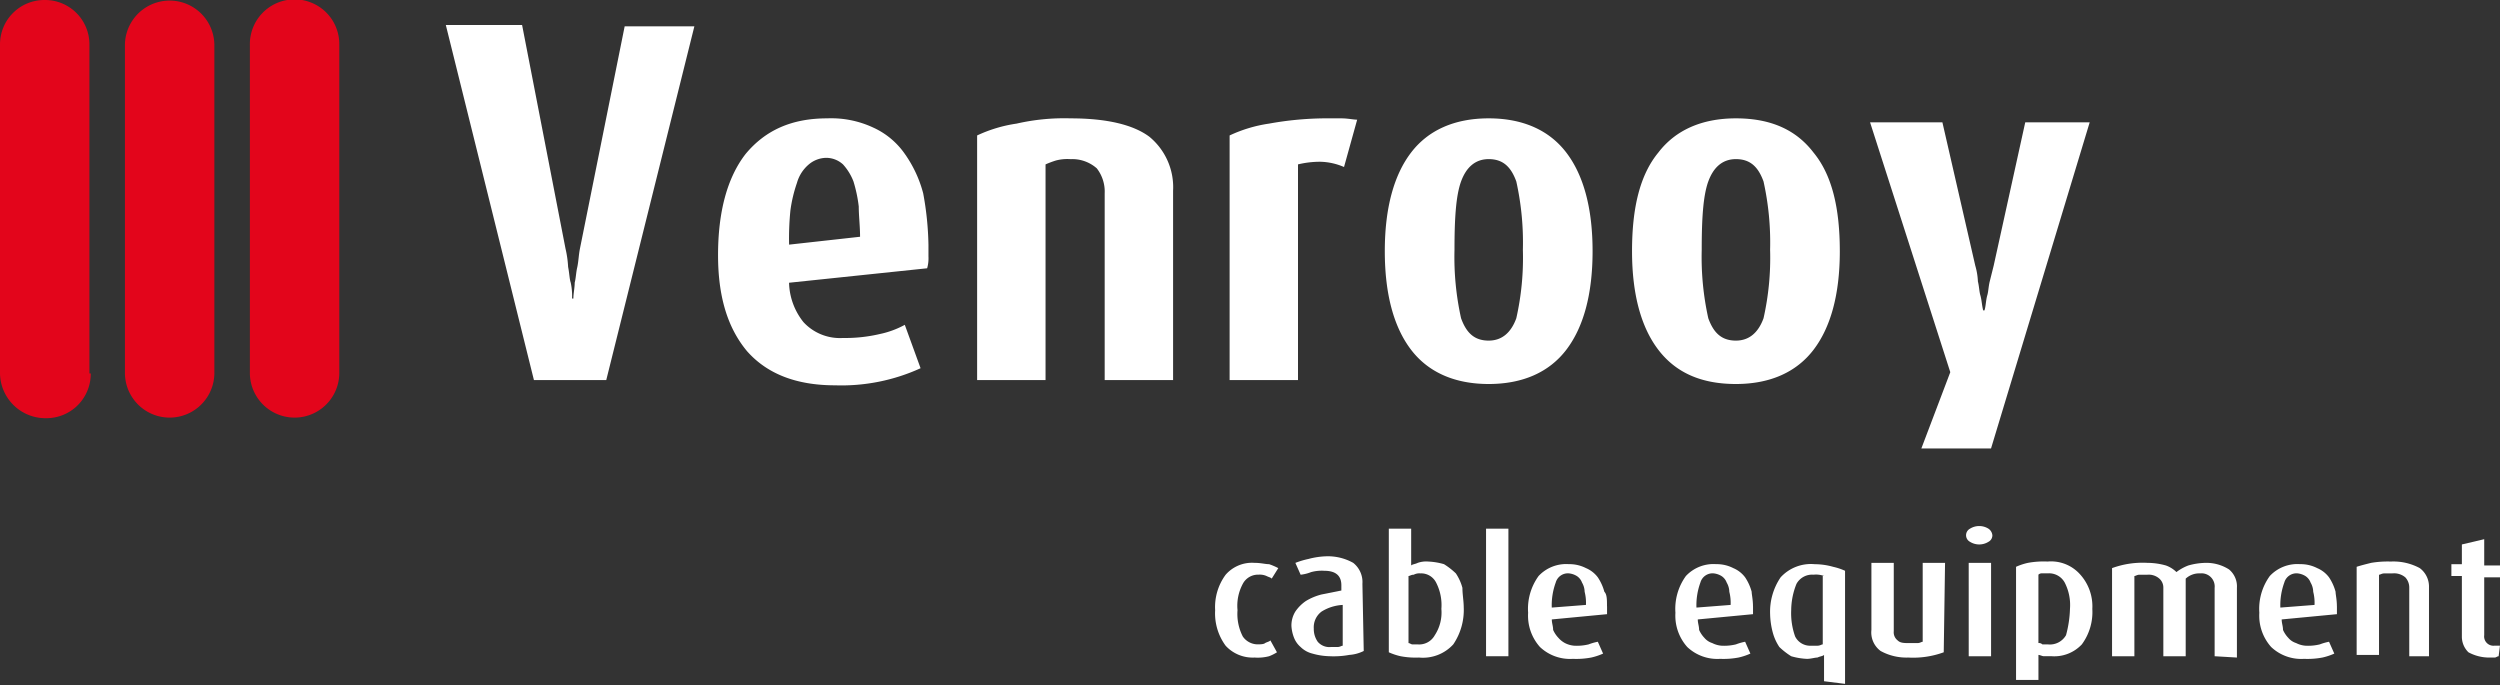
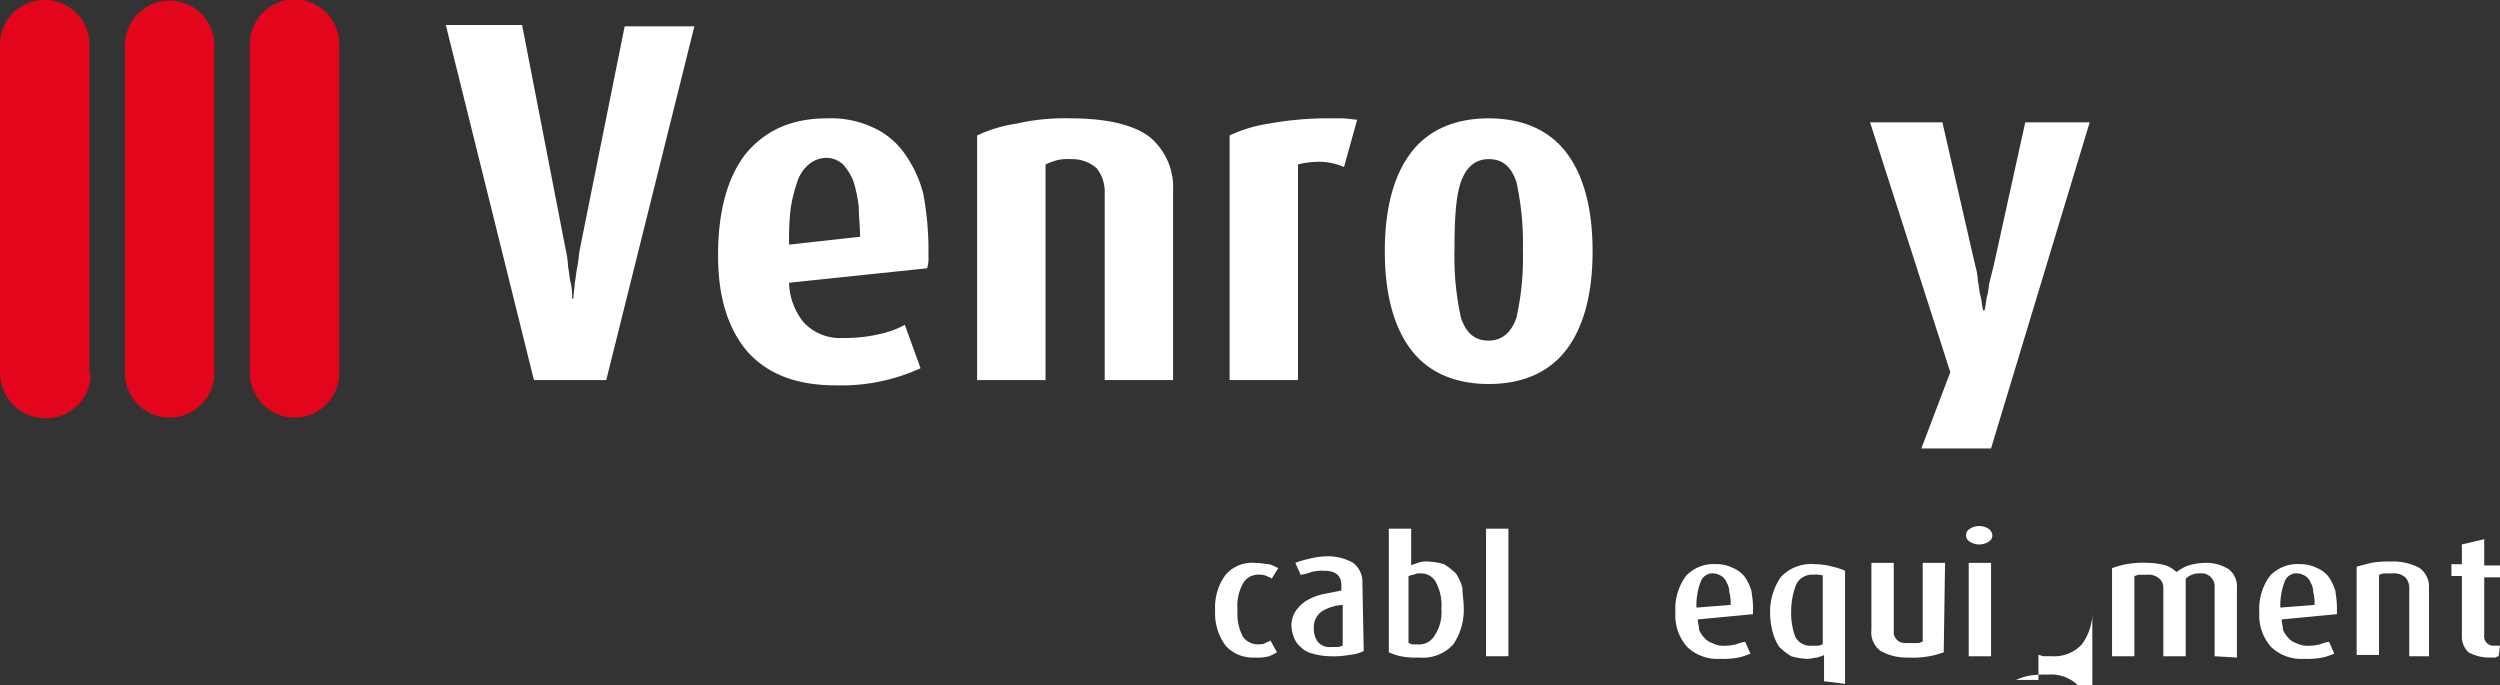
<svg xmlns="http://www.w3.org/2000/svg" width="310" height="85">
  <rect width="100%" height="100%" fill="#333333" stroke="none" />
  <g>
    <path d="M75.176 47.127h-8.969L55.281 3.098h9.458l5.382 27.722a12.793 12.793 0 0 1 .326 2.283c.163.815.163 1.468.326 1.957a7.939 7.939 0 0 1 .163 1.957h.163c0-.652.163-1.3.163-1.957.163-.652.163-1.3.326-1.957.163-.815.163-1.468.326-2.283l5.545-27.559h8.643Z" fill="#fff" />
    <path data-name="Path 2" d="M115.129 30.331v1.468a4.515 4.515 0 0 1-.163 1.468L97.843 35.06a8.119 8.119 0 0 0 1.794 4.892 6.153 6.153 0 0 0 4.892 1.957 18.645 18.645 0 0 0 4.566-.489 11.249 11.249 0 0 0 3.1-1.142l1.957 5.381a23.6 23.6 0 0 1-10.6 2.12c-4.892 0-8.48-1.468-10.926-4.24-2.446-2.935-3.588-6.849-3.588-11.9 0-5.381 1.142-9.621 3.425-12.557 2.445-2.938 5.706-4.406 10.109-4.406a12.305 12.305 0 0 1 5.708 1.142 9.588 9.588 0 0 1 3.913 3.258 15.048 15.048 0 0 1 2.283 4.9 38.11 38.11 0 0 1 .652 6.36m-8.48-.978c0-1.3-.163-2.609-.163-3.751a17.32 17.32 0 0 0-.652-3.1 6.7 6.7 0 0 0-1.3-2.12 3.1 3.1 0 0 0-2.12-.815 3.435 3.435 0 0 0-2.12.815 4.639 4.639 0 0 0-1.468 2.283 17.62 17.62 0 0 0-.815 3.425 35.468 35.468 0 0 0-.163 4.24Z" fill="#fff" />
    <path data-name="Path 3" d="M136.981 47.127V23.976a4.7 4.7 0 0 0-.978-3.1 4.6 4.6 0 0 0-3.261-1.142 5.578 5.578 0 0 0-1.794.163 11.235 11.235 0 0 0-1.3.489v26.741h-8.485V16.796a17.387 17.387 0 0 1 4.892-1.468 26.488 26.488 0 0 1 6.686-.652c4.566 0 7.827.815 9.784 2.283a8.1 8.1 0 0 1 2.938 6.686v23.482Z" fill="#fff" />
    <path data-name="Path 4" d="M166.659 20.71a7.789 7.789 0 0 0-2.935-.652 11.709 11.709 0 0 0-2.772.326v26.743h-8.48V16.796a17.387 17.387 0 0 1 4.892-1.468 40.391 40.391 0 0 1 6.686-.652h2.283c.815 0 1.468.163 1.957.163Z" fill="#fff" />
    <path data-name="Path 5" d="M197.48 31.146c0 5.381-1.142 9.458-3.261 12.23s-5.381 4.24-9.621 4.24-7.5-1.468-9.621-4.24-3.262-6.848-3.262-12.23 1.141-9.458 3.261-12.23 5.382-4.24 9.622-4.24 7.5 1.468 9.621 4.24 3.261 6.849 3.261 12.23m-8.643-.163a35.005 35.005 0 0 0-.815-8.48c-.652-1.794-1.631-2.772-3.425-2.772-1.631 0-2.772.978-3.425 2.772s-.815 4.729-.815 8.48a35.005 35.005 0 0 0 .815 8.48c.652 1.794 1.631 2.772 3.425 2.772 1.631 0 2.772-.978 3.425-2.772a34.046 34.046 0 0 0 .815-8.48" fill="#fff" />
-     <path data-name="Path 6" d="M228.137 31.146c0 5.381-1.141 9.458-3.261 12.23s-5.381 4.24-9.621 4.24c-4.4 0-7.5-1.468-9.621-4.24s-3.262-6.848-3.262-12.23.978-9.458 3.261-12.23c2.12-2.772 5.381-4.24 9.621-4.24 4.4 0 7.5 1.468 9.621 4.24 2.283 2.772 3.261 6.849 3.261 12.23m-8.643-.163a35 35 0 0 0-.815-8.48c-.652-1.794-1.631-2.772-3.425-2.772-1.631 0-2.772.978-3.425 2.772s-.815 4.729-.815 8.48a35 35 0 0 0 .815 8.48c.652 1.794 1.631 2.772 3.425 2.772 1.631 0 2.772-.978 3.425-2.772a34.047 34.047 0 0 0 .815-8.48" fill="#fff" />
    <path data-name="Path 7" d="M246.888 55.608h-8.64l3.588-9.458-9.948-30.984h8.969l4.077 17.775a8.185 8.185 0 0 1 .326 1.957c.163.652.163 1.3.326 1.794.163.652.163 1.142.326 1.794h.163c.163-.489.163-1.142.326-1.794.163-.489.163-1.142.326-1.794l.489-1.957 3.915-17.775h7.991Z" fill="#fff" />
    <path data-name="Path 8" d="M158.343 80.884a5.429 5.429 0 0 1-.978.489 5.578 5.578 0 0 1-1.794.163 4.553 4.553 0 0 1-3.592-1.467 6.749 6.749 0 0 1-1.3-4.4 6.749 6.749 0 0 1 1.3-4.4 4.332 4.332 0 0 1 3.592-1.474c.815 0 1.3.163 1.794.163a7.95 7.95 0 0 1 1.142.489l-.815 1.3c-.163-.163-.326-.163-.652-.326a2.068 2.068 0 0 0-.978-.163 2.129 2.129 0 0 0-1.957 1.142 5.746 5.746 0 0 0-.652 3.261 6.1 6.1 0 0 0 .652 3.261 2.253 2.253 0 0 0 1.794.978c.326 0 .815 0 .978-.163.326-.163.489-.163.652-.326Z" fill="#fff" />
    <path data-name="Path 9" d="M169.106 80.72a4.729 4.729 0 0 1-1.794.489 10.8 10.8 0 0 1-2.446.163 8.262 8.262 0 0 1-2.12-.326 3.153 3.153 0 0 1-1.468-.815 2.925 2.925 0 0 1-.815-1.142 4.762 4.762 0 0 1-.326-1.468 3.287 3.287 0 0 1 .489-1.794 4.963 4.963 0 0 1 1.3-1.3 7.058 7.058 0 0 1 1.957-.815l2.446-.489v-.652c0-1.142-.652-1.794-2.12-1.794a5.027 5.027 0 0 0-1.631.163 5.041 5.041 0 0 1-1.3.326l-.652-1.468a10.133 10.133 0 0 1 1.631-.489 9.625 9.625 0 0 1 2.28-.33 6.423 6.423 0 0 1 3.261.815 3.041 3.041 0 0 1 1.142 2.609l.163 8.317Zm-2.609-5.708a5.479 5.479 0 0 0-2.609.815 2.423 2.423 0 0 0-.978 2.12 2.755 2.755 0 0 0 .489 1.631 1.891 1.891 0 0 0 1.631.652h.815c.326 0 .489-.163.652-.163v-5.054Z" fill="#fff" />
    <path data-name="Path 10" d="M181.504 75.339a7.591 7.591 0 0 1-1.3 4.566 5.091 5.091 0 0 1-4.24 1.631 10.029 10.029 0 0 1-2.283-.163 7.582 7.582 0 0 1-1.468-.489V65.555h2.772v4.566c.163-.163.489-.163.815-.326a3.179 3.179 0 0 1 1.3-.163 8.185 8.185 0 0 1 1.957.326 8.963 8.963 0 0 1 1.468 1.142 6.028 6.028 0 0 1 .815 1.794c0 .815.163 1.631.163 2.446m-2.772.163a6.1 6.1 0 0 0-.652-3.261 2.075 2.075 0 0 0-1.957-1.142 1.47 1.47 0 0 0-.815.163c-.326 0-.489.163-.652.163v8.317c.163 0 .326.163.489.163h.652a2.212 2.212 0 0 0 2.12-1.142 5.131 5.131 0 0 0 .815-3.261" fill="#fff" />
    <path data-name="Rectangle 1" fill="#fff" d="M184.271 65.555h2.772v15.818h-2.772z" />
-     <path data-name="Path 11" d="M199.274 75.176v.982l-6.849.652c0 .489.163.815.163 1.3a3.411 3.411 0 0 0 .652.978 2.863 2.863 0 0 0 .815.652 3.023 3.023 0 0 0 1.141.326 6.115 6.115 0 0 0 1.794-.163 6.647 6.647 0 0 1 1.141-.326l.652 1.468a7.581 7.581 0 0 1-1.468.489 10.028 10.028 0 0 1-2.283.163 5.426 5.426 0 0 1-4.077-1.468 5.826 5.826 0 0 1-1.468-4.24 6.932 6.932 0 0 1 1.3-4.566 4.679 4.679 0 0 1 3.751-1.468 4.514 4.514 0 0 1 2.12.489 3.551 3.551 0 0 1 1.468 1.142 6.028 6.028 0 0 1 .815 1.794c.326.326.326.978.326 1.794m-2.609-.163a5.548 5.548 0 0 0-.163-1.631 2.357 2.357 0 0 0-.326-1.142 1.628 1.628 0 0 0-.652-.815 2.318 2.318 0 0 0-.978-.326 1.57 1.57 0 0 0-1.631 1.142 8.22 8.22 0 0 0-.489 3.1Z" fill="#fff" />
    <path data-name="Path 12" d="M217.375 75.176v.982l-6.849.652c0 .489.163.815.163 1.3a3.412 3.412 0 0 0 .652.978 2.079 2.079 0 0 0 .978.652 3.023 3.023 0 0 0 1.142.326 6.115 6.115 0 0 0 1.794-.163 6.647 6.647 0 0 1 1.142-.326l.652 1.468a7.581 7.581 0 0 1-1.468.489 10.028 10.028 0 0 1-2.283.163 5.426 5.426 0 0 1-4.077-1.468 5.826 5.826 0 0 1-1.468-4.24 6.932 6.932 0 0 1 1.3-4.566 4.679 4.679 0 0 1 3.751-1.468 4.514 4.514 0 0 1 2.12.489 3.551 3.551 0 0 1 1.468 1.142 6.029 6.029 0 0 1 .815 1.794c0 .326.163.978.163 1.794m-2.772-.163a5.547 5.547 0 0 0-.163-1.631 2.357 2.357 0 0 0-.326-1.142 1.628 1.628 0 0 0-.652-.815 2.318 2.318 0 0 0-.978-.326 1.57 1.57 0 0 0-1.631 1.142 8.22 8.22 0 0 0-.489 3.1Z" fill="#fff" />
    <path data-name="Path 13" d="M226.181 84.471V81.21c-.163.163-.489.163-.815.326-.326 0-.815.163-1.3.163a8.185 8.185 0 0 1-1.957-.326 8.961 8.961 0 0 1-1.468-1.142 6.028 6.028 0 0 1-.815-1.794 9.624 9.624 0 0 1-.331-2.279 7.591 7.591 0 0 1 1.3-4.566 5.091 5.091 0 0 1 4.24-1.631 8.5 8.5 0 0 1 2.283.326 7.582 7.582 0 0 1 1.468.489v14.022l-2.609-.326Zm0-13.046a2.8 2.8 0 0 0-1.3-.163 2.212 2.212 0 0 0-2.12 1.142 8.871 8.871 0 0 0-.652 3.261 8.569 8.569 0 0 0 .489 3.261 2.075 2.075 0 0 0 1.957 1.142h.815c.326 0 .489-.163.652-.163v-8.48Z" fill="#fff" />
    <path data-name="Path 14" d="M241.021 80.884a10.994 10.994 0 0 1-4.4.652 6.627 6.627 0 0 1-3.425-.815 2.858 2.858 0 0 1-1.141-2.609v-8.317h2.772v8.48a1.27 1.27 0 0 0 .489 1.142c.326.326.815.326 1.468.326h.978c.326 0 .489-.163.652-.163v-9.785h2.772l-.163 11.089Z" fill="#fff" />
    <path data-name="Path 15" d="M247.054 66.371a.9.9 0 0 1-.489.815 2.161 2.161 0 0 1-2.283 0 .924.924 0 0 1 0-1.631 2.161 2.161 0 0 1 2.283 0 1.113 1.113 0 0 1 .489.815m-2.935 3.425h2.774v11.578h-2.772Z" fill="#fff" />
-     <path data-name="Path 16" d="M259.448 75.503a6.749 6.749 0 0 1-1.3 4.4 4.679 4.679 0 0 1-3.751 1.468h-.978c-.163 0-.489-.163-.652-.163v3.1h-2.777V70.284a7.582 7.582 0 0 1 1.468-.489 10.8 10.8 0 0 1 2.446-.163 4.815 4.815 0 0 1 3.914 1.468 5.9 5.9 0 0 1 1.631 4.4m-2.772 0a6.1 6.1 0 0 0-.652-3.261 2.212 2.212 0 0 0-2.12-1.142h-.652a.6.6 0 0 0-.489.163v8.48a.6.6 0 0 1 .489.163h.652a2.311 2.311 0 0 0 2.283-1.142 13.82 13.82 0 0 0 .489-3.261" fill="#fff" />
+     <path data-name="Path 16" d="M259.448 75.503a6.749 6.749 0 0 1-1.3 4.4 4.679 4.679 0 0 1-3.751 1.468h-.978c-.163 0-.489-.163-.652-.163v3.1h-2.777a7.582 7.582 0 0 1 1.468-.489 10.8 10.8 0 0 1 2.446-.163 4.815 4.815 0 0 1 3.914 1.468 5.9 5.9 0 0 1 1.631 4.4m-2.772 0a6.1 6.1 0 0 0-.652-3.261 2.212 2.212 0 0 0-2.12-1.142h-.652a.6.6 0 0 0-.489.163v8.48a.6.6 0 0 1 .489.163h.652a2.311 2.311 0 0 0 2.283-1.142 13.82 13.82 0 0 0 .489-3.261" fill="#fff" />
    <path data-name="Path 17" d="M274.614 81.373v-8.478a1.631 1.631 0 0 0-1.794-1.794 2.452 2.452 0 0 0-1.794.652v9.621h-2.772v-8.479a1.48 1.48 0 0 0-.489-1.142 1.993 1.993 0 0 0-1.471-.49h-.978c-.326 0-.489.163-.652.163v9.947h-2.77V70.447a10.994 10.994 0 0 1 4.4-.652 8.5 8.5 0 0 1 2.283.326 3.551 3.551 0 0 1 1.3.815 5.867 5.867 0 0 1 1.468-.815 8.262 8.262 0 0 1 2.12-.326 5.215 5.215 0 0 1 2.935.815 2.736 2.736 0 0 1 .978 2.283v8.643l-2.772-.163Z" fill="#fff" />
    <path data-name="Path 18" d="M289.779 75.176v.982l-6.849.652c0 .489.163.815.163 1.3a3.412 3.412 0 0 0 .652.978 2.079 2.079 0 0 0 .978.652 3.023 3.023 0 0 0 1.142.326 6.115 6.115 0 0 0 1.794-.163 6.648 6.648 0 0 1 1.142-.326l.652 1.468a7.581 7.581 0 0 1-1.468.489 10.028 10.028 0 0 1-2.283.163 5.426 5.426 0 0 1-4.077-1.468 5.826 5.826 0 0 1-1.468-4.24 6.932 6.932 0 0 1 1.3-4.566 4.679 4.679 0 0 1 3.751-1.468 4.514 4.514 0 0 1 2.12.489 3.551 3.551 0 0 1 1.468 1.142 6.029 6.029 0 0 1 .815 1.794c0 .326.163.978.163 1.794m-2.772-.163a5.548 5.548 0 0 0-.163-1.631 2.357 2.357 0 0 0-.326-1.142 1.628 1.628 0 0 0-.652-.815 2.318 2.318 0 0 0-.978-.326 1.57 1.57 0 0 0-1.631 1.142 8.22 8.22 0 0 0-.489 3.1Z" fill="#fff" />
    <path data-name="Path 19" d="M298.748 81.373v-8.48a1.852 1.852 0 0 0-.489-1.3 2.164 2.164 0 0 0-1.631-.489h-.978c-.326 0-.489.163-.652.163v9.947h-2.773v-10.93c.489-.163 1.141-.326 1.794-.489a12.343 12.343 0 0 1 2.446-.163 6.853 6.853 0 0 1 3.588.815 2.853 2.853 0 0 1 1.142 2.283v8.643Z" fill="#fff" />
    <path data-name="Path 20" d="M309.837 81.373c-.163 0-.326.163-.489.163h-.815a5.4 5.4 0 0 1-2.446-.652 2.7 2.7 0 0 1-.815-1.957v-7.5h-1.3V69.96h1.3v-2.448l2.771-.652v3.261H310v1.468h-1.957v7.171a1.153 1.153 0 0 0 1.3 1.3h.652l-.163 1.3Z" fill="#fff" />
    <path data-name="Path 21" d="M11.252 46.312a5.5 5.5 0 0 1-5.544 5.544A5.639 5.639 0 0 1 0 46.312V5.544A5.5 5.5 0 0 1 5.544 0a5.5 5.5 0 0 1 5.544 5.544v40.768Z" fill="#e3051b" />
    <path data-name="Path 22" d="M26.581 46.312a5.545 5.545 0 0 1-11.089 0V5.544a5.545 5.545 0 0 1 11.089 0Z" fill="#e3051b" />
    <path data-name="Path 23" d="M42.073 46.312a5.545 5.545 0 0 1-11.089 0V5.544a5.545 5.545 0 1 1 11.089 0Z" fill="#e3051b" />
  </g>
-   <path data-name="Rectangle 2" fill="none" d="M0 0h310v85H0z" />
</svg>